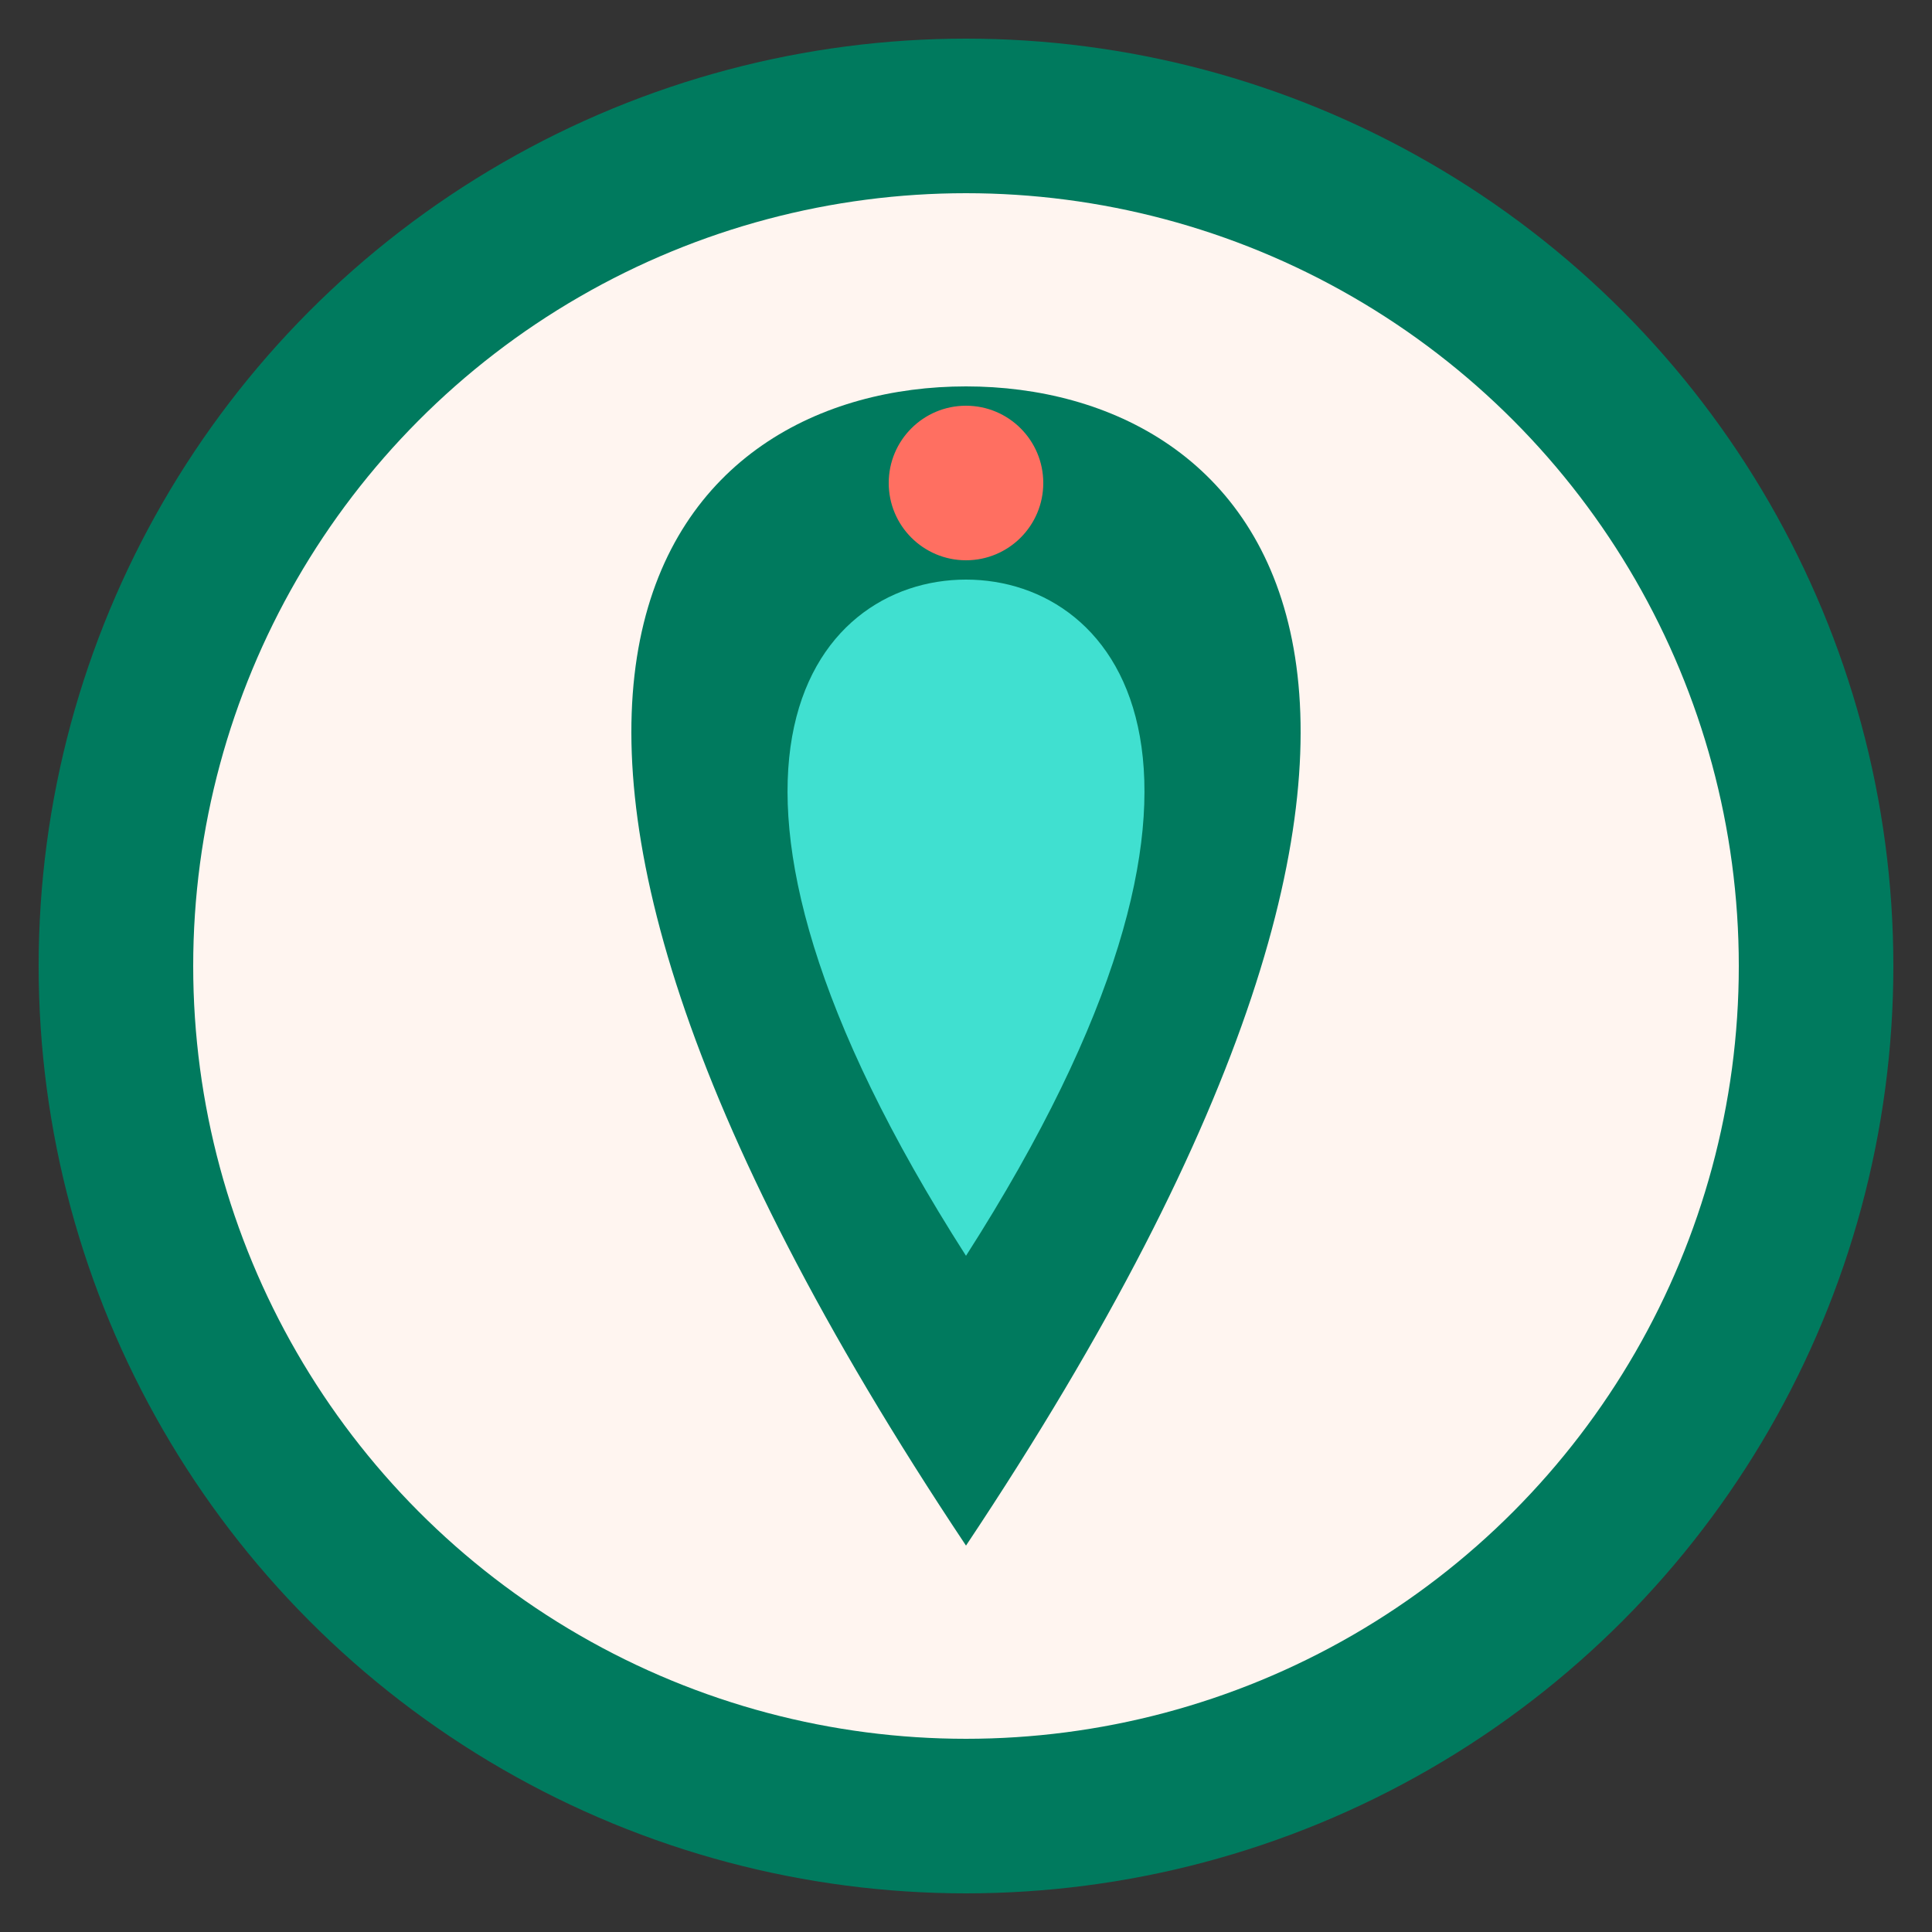
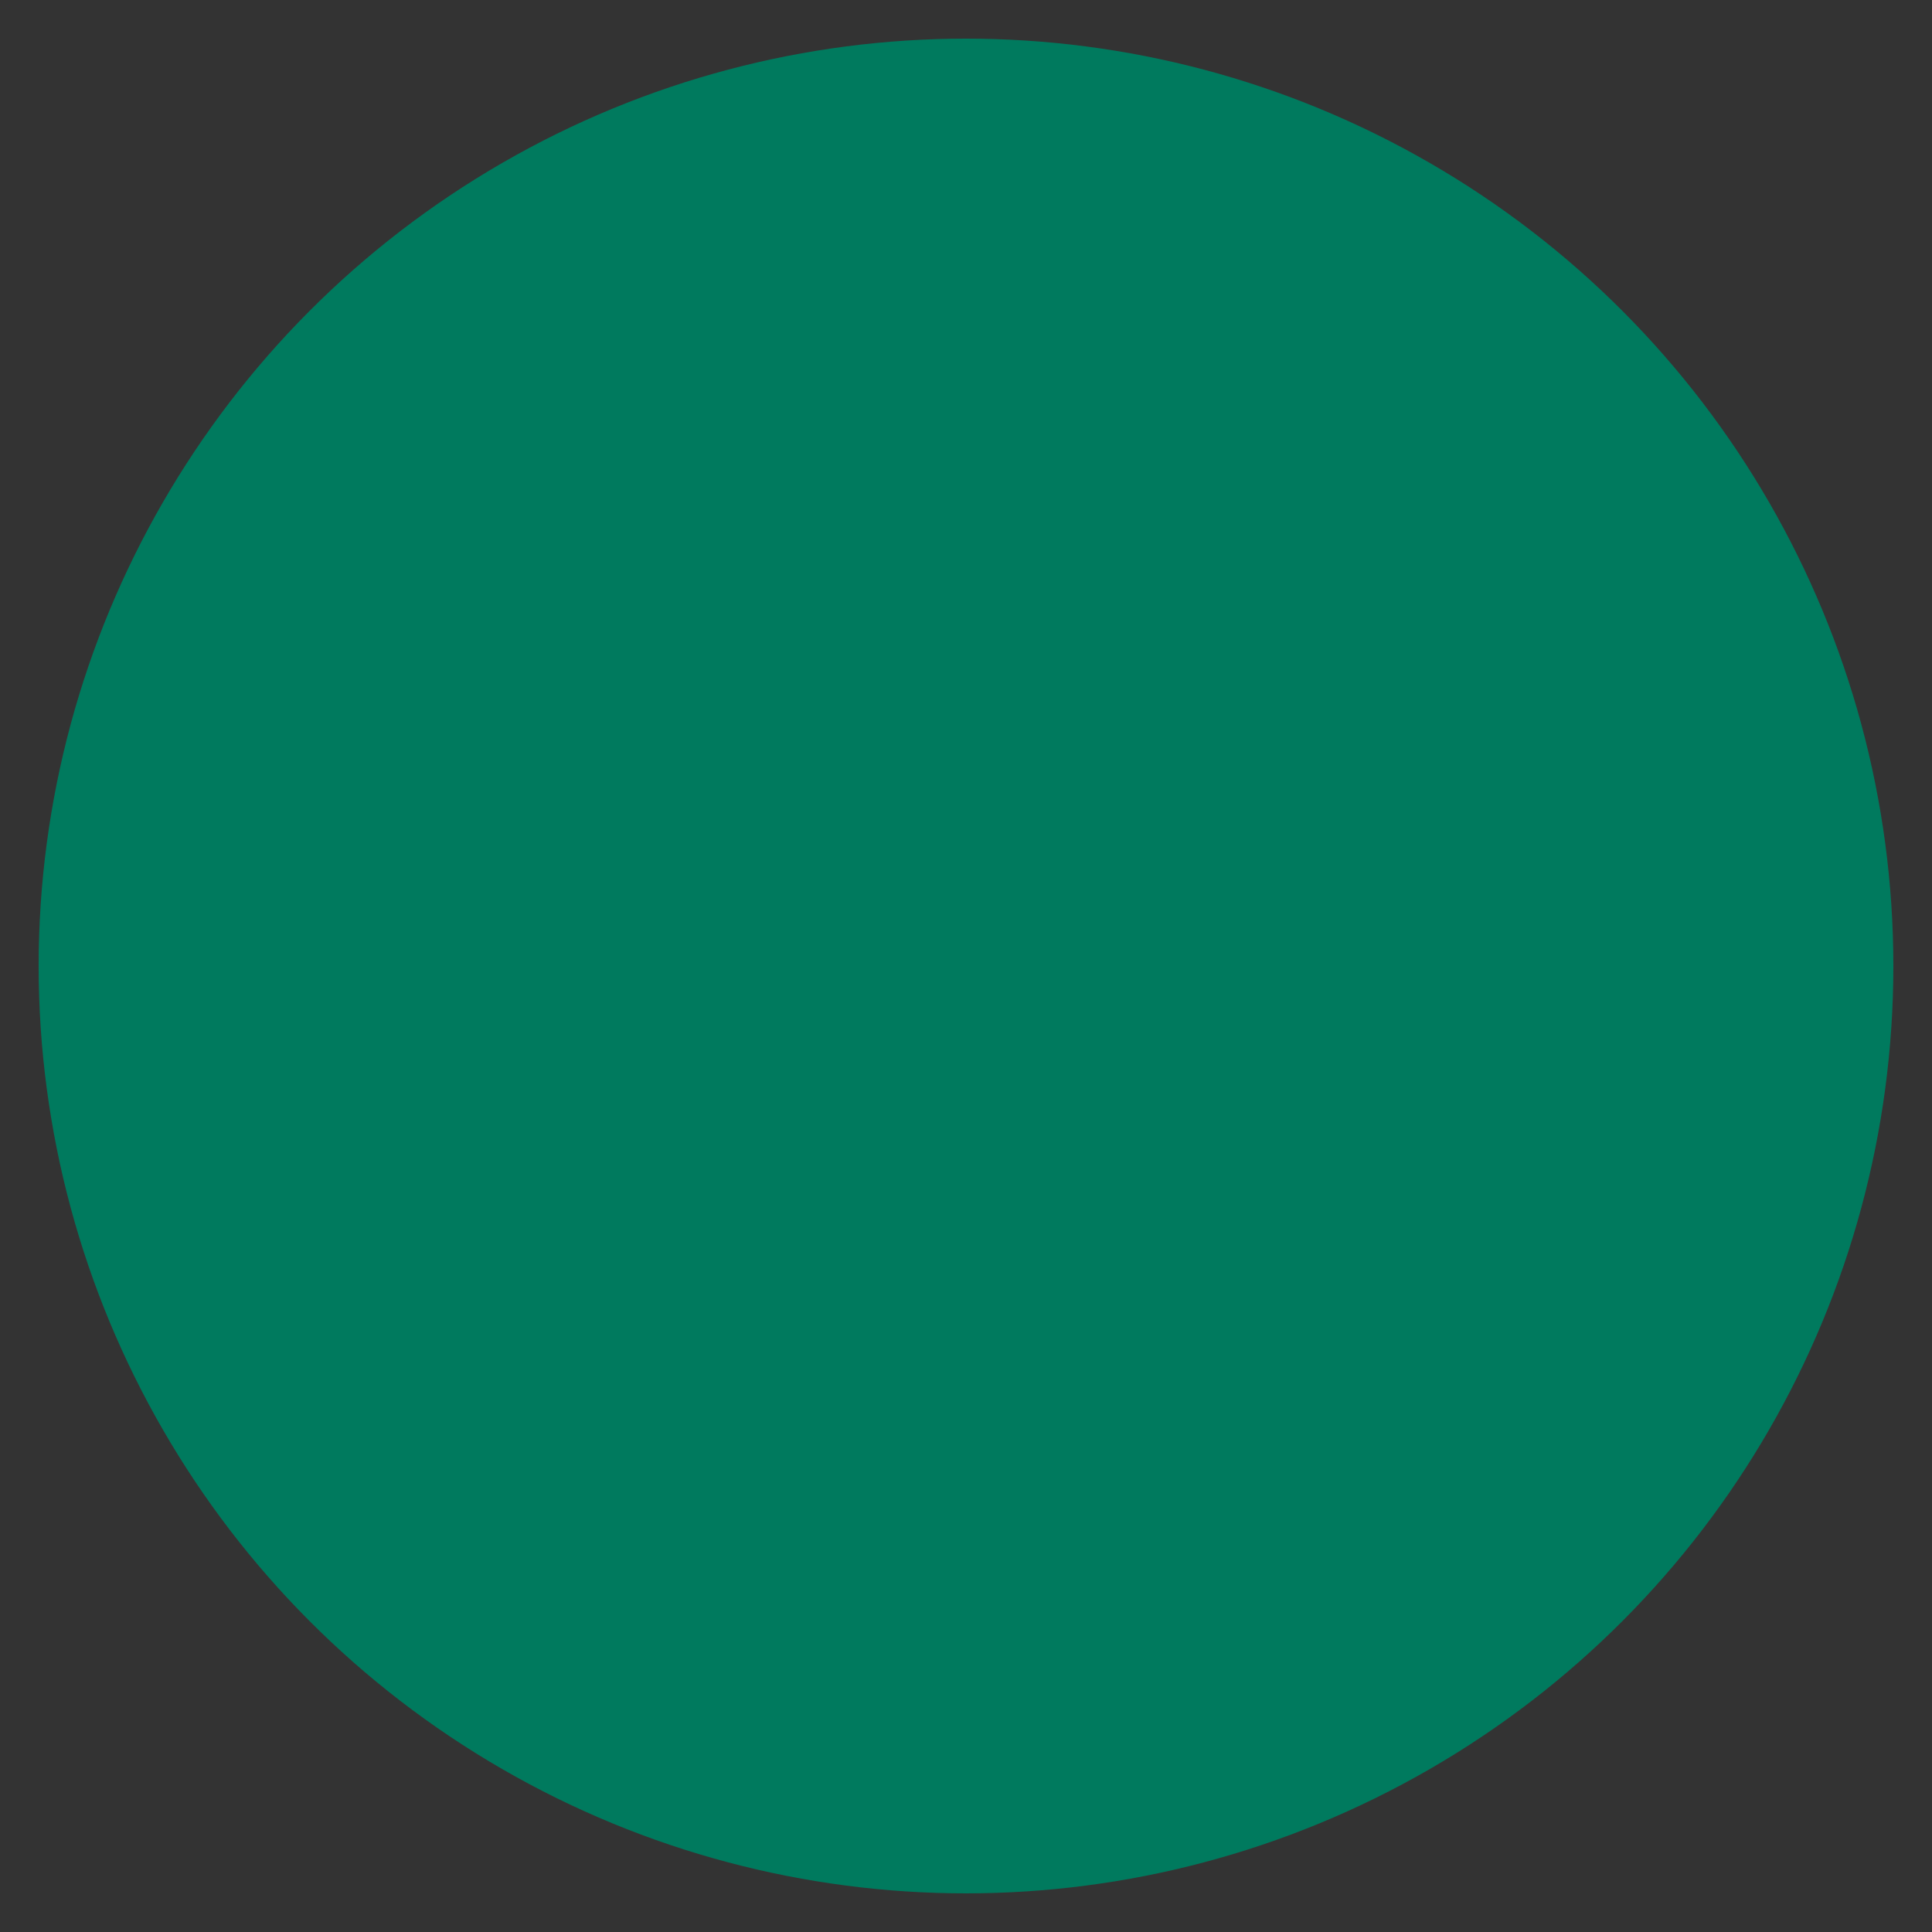
<svg xmlns="http://www.w3.org/2000/svg" viewBox="0 0 100 100" width="32" height="32">
  <rect x="0" y="0" width="100" height="100" fill="#333333" stroke="none" />
  <style>
    @keyframes rotate {
      0% { transform: rotate(0deg); }
      100% { transform: rotate(360deg); }
    }
    
    .inner-circle {
      animation: rotate 10s linear infinite;
      transform-origin: center;
    }
  </style>
  <circle cx="50" cy="50" r="48" fill="#007A5E" />
-   <circle cx="50" cy="50" r="40" fill="#FFF5F0" />
  <g class="inner-circle">
-     <path d="M50,20 C65,20 80,35 50,80 C20,35 35,20 50,20 Z" fill="#007A5E" />
-     <path d="M50,30 C58,30 66,40 50,65 C34,40 42,30 50,30 Z" fill="#40E0D0" />
-   </g>
-   <circle cx="50" cy="25" r="4" fill="#FF6F61" />
+     </g>
</svg>